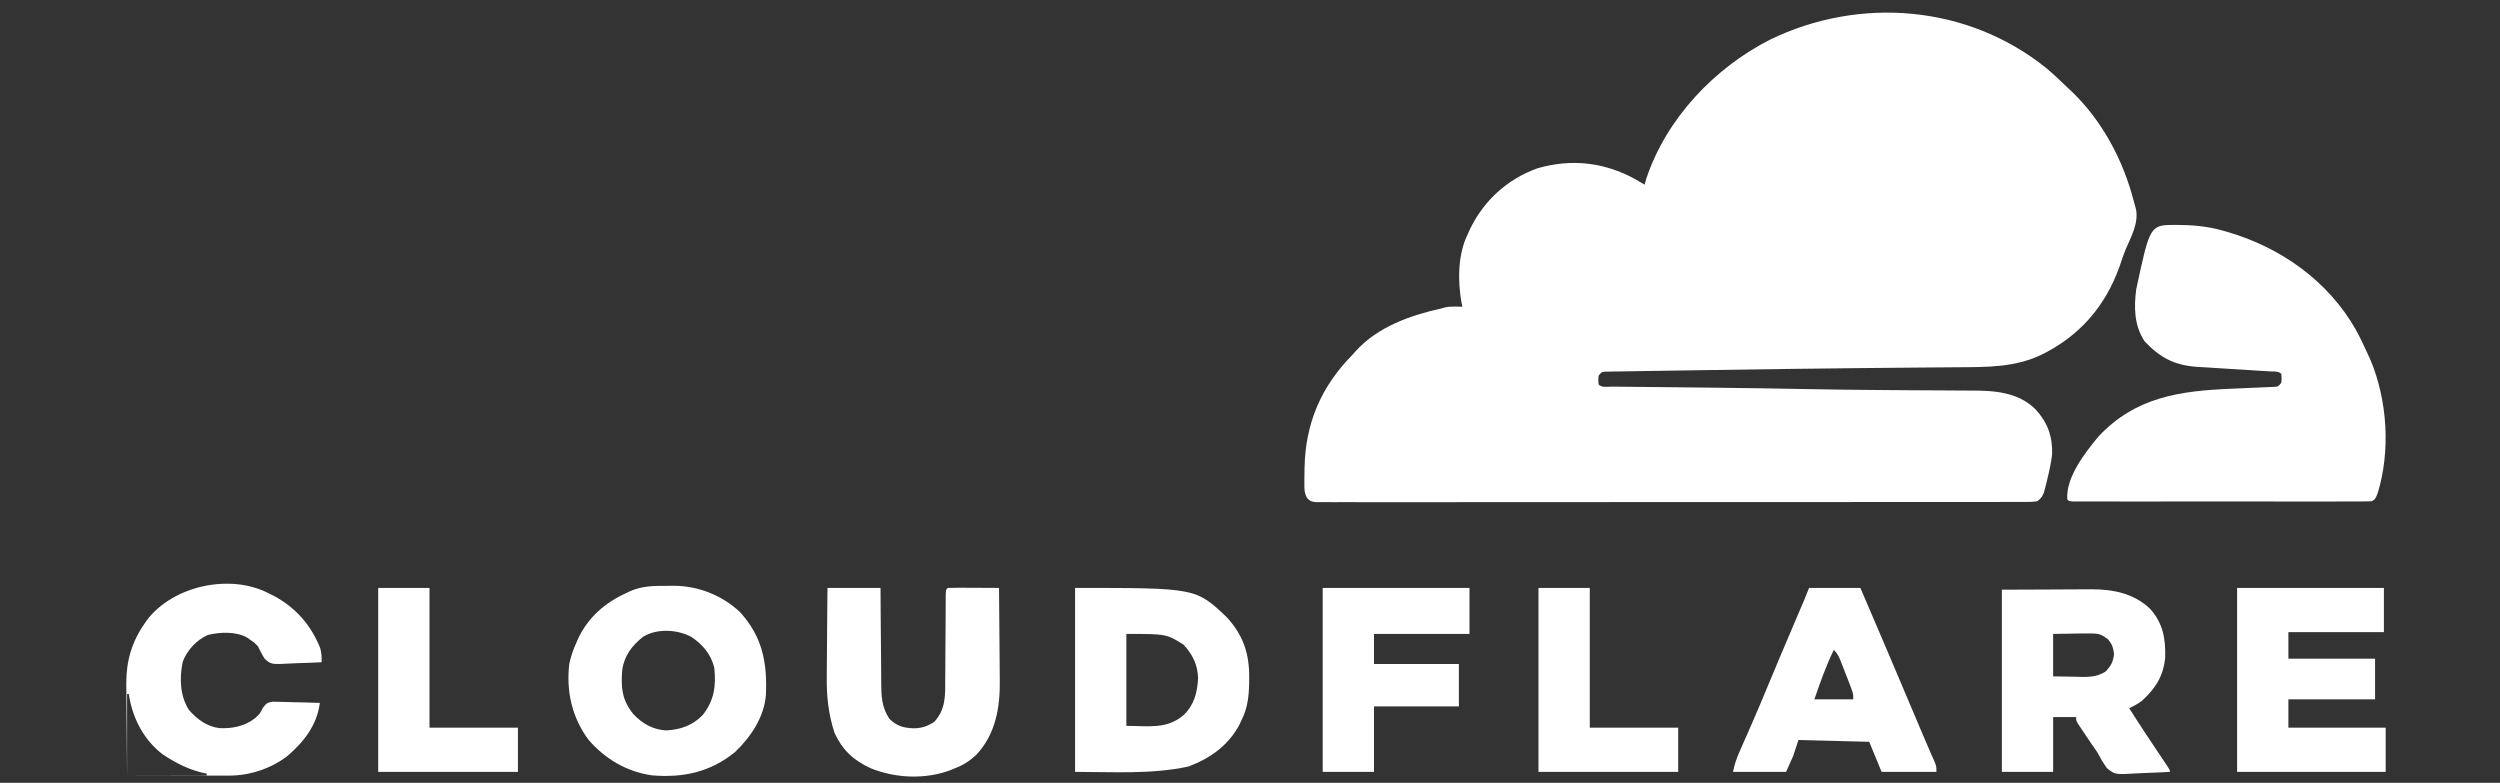
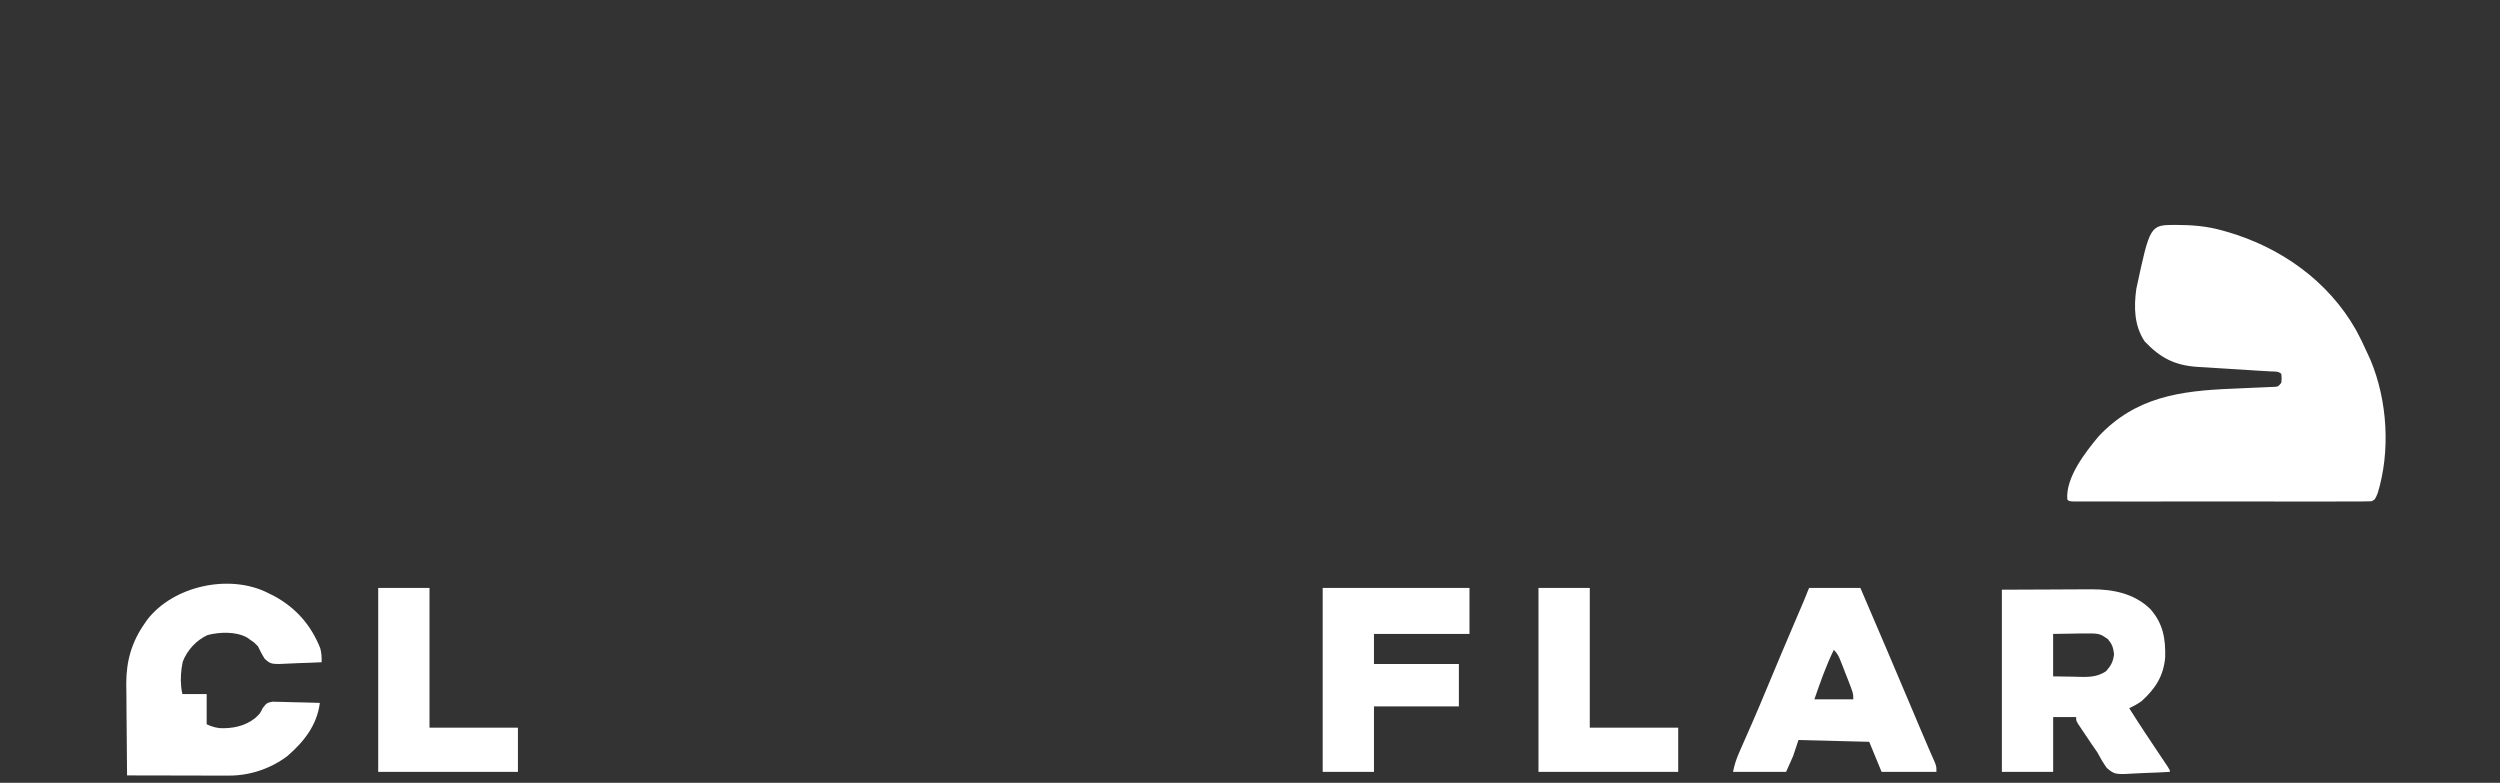
<svg xmlns="http://www.w3.org/2000/svg" width="198" height="62" viewBox="0 0 198 62" fill="none">
  <rect x="0" y="0" width="198" height="62" fill="#333333" stroke="none" />
-   <path d="M162.05 5.38C162.632 5.872 163.183 6.393 163.731 6.921C163.832 7.014 163.932 7.108 164.035 7.204C166.475 9.527 168.151 12.665 168.986 15.902C169.041 16.117 169.102 16.329 169.164 16.542C169.4 17.679 168.776 18.757 168.34 19.78C168.163 20.212 168.019 20.653 167.872 21.096C166.729 24.3 164.667 26.65 161.603 28.135C159.539 29.089 157.407 29.073 155.174 29.086C154.787 29.088 154.4 29.091 154.013 29.095C153.447 29.099 152.88 29.104 152.314 29.108C150.772 29.12 149.231 29.135 147.689 29.15C147.445 29.152 147.445 29.152 147.196 29.155C143.393 29.193 139.59 29.244 135.787 29.303C135.694 29.305 135.6 29.306 135.504 29.308C135.411 29.309 135.317 29.311 135.221 29.312C134.563 29.323 133.904 29.332 133.245 29.341C132.355 29.354 131.465 29.367 130.575 29.382C130.245 29.388 129.915 29.392 129.585 29.397C129.134 29.403 128.683 29.411 128.232 29.419C128.099 29.42 127.966 29.422 127.829 29.423C127.708 29.425 127.588 29.428 127.464 29.431C127.307 29.433 127.307 29.433 127.146 29.436C126.856 29.453 126.856 29.453 126.61 29.754C126.575 30.11 126.575 30.11 126.61 30.455C126.876 30.721 127.349 30.618 127.702 30.621C127.803 30.622 127.903 30.623 128.006 30.625C128.343 30.628 128.68 30.631 129.017 30.634C129.254 30.637 129.492 30.639 129.73 30.642C130.238 30.647 130.747 30.652 131.256 30.657C132.466 30.669 133.675 30.682 134.885 30.695C135.291 30.7 135.696 30.704 136.102 30.709C138.396 30.733 140.689 30.77 142.982 30.814C145.078 30.855 147.174 30.88 149.27 30.893C150.069 30.898 150.868 30.904 151.667 30.91C152.45 30.916 153.234 30.92 154.018 30.922C154.508 30.923 154.999 30.927 155.489 30.932C155.717 30.934 155.946 30.934 156.174 30.934C157.995 30.932 159.846 31.067 161.21 32.416C162.167 33.45 162.565 34.557 162.53 35.964C162.451 36.642 162.308 37.295 162.146 37.958C162.117 38.081 162.087 38.205 162.056 38.332C162.011 38.507 162.011 38.507 161.964 38.685C161.937 38.789 161.91 38.894 161.882 39.001C161.745 39.341 161.645 39.479 161.35 39.7C160.929 39.753 160.929 39.753 160.4 39.753C160.303 39.754 160.205 39.754 160.104 39.755C159.775 39.757 159.446 39.755 159.116 39.754C158.879 39.755 158.641 39.755 158.404 39.756C157.749 39.758 157.094 39.758 156.44 39.757C155.735 39.756 155.029 39.758 154.324 39.759C152.942 39.762 151.559 39.762 150.177 39.761C149.054 39.761 147.931 39.761 146.808 39.761C146.648 39.762 146.488 39.762 146.324 39.762C146 39.762 145.675 39.762 145.351 39.763C142.308 39.764 139.266 39.764 136.223 39.762C133.436 39.761 130.65 39.762 127.863 39.766C125.005 39.769 122.147 39.771 119.289 39.77C117.683 39.769 116.077 39.77 114.471 39.772C113.104 39.774 111.737 39.774 110.37 39.772C109.672 39.77 108.974 39.77 108.276 39.772C107.638 39.774 107 39.774 106.362 39.771C106.13 39.77 105.899 39.771 105.667 39.772C105.354 39.774 105.04 39.772 104.727 39.77C104.552 39.77 104.378 39.77 104.198 39.77C103.777 39.7 103.777 39.7 103.511 39.437C103.322 39.072 103.305 38.823 103.306 38.413C103.306 38.273 103.306 38.132 103.306 37.987C103.308 37.839 103.311 37.69 103.313 37.537C103.316 37.309 103.316 37.309 103.319 37.076C103.383 33.505 104.639 30.604 107.139 28.073C107.262 27.936 107.262 27.936 107.386 27.795C109.119 25.887 111.7 24.973 114.143 24.431C114.296 24.39 114.296 24.39 114.451 24.347C114.74 24.283 115.003 24.277 115.299 24.282C115.559 24.287 115.559 24.287 115.824 24.291C115.802 24.191 115.779 24.091 115.756 23.988C115.441 22.257 115.456 20.135 116.244 18.548C116.311 18.401 116.377 18.254 116.446 18.103C117.543 15.858 119.416 14.165 121.782 13.324C124.47 12.554 127.054 12.849 129.491 14.179C129.746 14.326 130 14.474 130.252 14.626C130.298 14.464 130.345 14.302 130.392 14.135C131.983 9.378 135.768 5.392 140.187 3.14C147.296 -0.309 155.842 0.392 162.05 5.38Z" fill="white" />
  <path d="M172.293 17.812C173.602 17.815 174.794 17.905 176.058 18.268C176.17 18.299 176.281 18.331 176.396 18.364C180.62 19.591 184.374 22.231 186.58 26.107C186.93 26.75 187.245 27.406 187.544 28.073C187.612 28.223 187.68 28.372 187.75 28.526C189.086 31.727 189.334 35.725 188.315 39.052C188.105 39.56 188.105 39.56 187.824 39.7C187.511 39.713 187.196 39.718 186.882 39.718C186.784 39.718 186.686 39.718 186.586 39.718C186.256 39.719 185.926 39.718 185.596 39.718C185.36 39.718 185.124 39.718 184.889 39.719C184.247 39.719 183.605 39.719 182.964 39.719C182.294 39.718 181.623 39.719 180.953 39.719C179.828 39.719 178.702 39.719 177.577 39.718C176.274 39.717 174.971 39.718 173.668 39.718C172.551 39.719 171.434 39.719 170.317 39.719C169.649 39.718 168.981 39.718 168.313 39.719C167.686 39.719 167.058 39.719 166.43 39.718C166.199 39.718 165.968 39.718 165.737 39.718C165.423 39.719 165.109 39.718 164.795 39.718C164.619 39.718 164.443 39.718 164.261 39.718C163.871 39.7 163.871 39.7 163.731 39.56C163.587 37.823 165.157 35.824 166.217 34.552C169.148 31.436 172.667 30.954 176.741 30.787C177.262 30.765 177.784 30.742 178.306 30.717C178.628 30.702 178.95 30.689 179.273 30.676C179.417 30.67 179.561 30.663 179.71 30.656C179.837 30.651 179.964 30.646 180.095 30.641C180.429 30.621 180.429 30.621 180.68 30.315C180.715 29.959 180.715 29.959 180.68 29.614C180.446 29.38 180.149 29.435 179.827 29.416C179.674 29.406 179.522 29.397 179.364 29.387C179.198 29.377 179.031 29.368 178.86 29.358C178.509 29.335 178.159 29.313 177.808 29.29C177.254 29.255 176.7 29.22 176.145 29.188C175.611 29.156 175.078 29.121 174.544 29.086C174.298 29.073 174.298 29.073 174.047 29.059C172.219 28.934 171.095 28.343 169.851 27.032C169.024 25.777 168.997 24.335 169.194 22.89C170.281 17.818 170.281 17.818 172.293 17.812Z" fill="white" />
-   <path d="M177.179 46.563C181.015 46.563 184.852 46.563 188.805 46.563C188.805 47.719 188.805 48.875 188.805 50.066C186.309 50.066 183.813 50.066 181.241 50.066C181.241 50.759 181.241 51.452 181.241 52.167C183.506 52.167 185.771 52.167 188.105 52.167C188.105 53.23 188.105 54.293 188.105 55.389C185.84 55.389 183.575 55.389 181.241 55.389C181.241 56.128 181.241 56.868 181.241 57.63C183.783 57.63 186.326 57.63 188.945 57.63C188.945 58.785 188.945 59.941 188.945 61.132C185.062 61.132 181.179 61.132 177.179 61.132C177.179 56.324 177.179 51.517 177.179 46.563Z" fill="white" />
-   <path d="M65.536 46.563C66.922 46.563 68.309 46.563 69.738 46.563C69.742 47.218 69.745 47.872 69.749 48.546C69.753 48.962 69.756 49.379 69.76 49.795C69.767 50.455 69.773 51.114 69.776 51.774C69.778 52.306 69.783 52.839 69.79 53.371C69.792 53.573 69.793 53.776 69.793 53.978C69.794 55.084 69.812 55.982 70.439 56.929C71.038 57.514 71.546 57.648 72.365 57.682C73.009 57.673 73.425 57.526 73.97 57.192C74.932 56.183 74.863 55.025 74.861 53.712C74.863 53.51 74.865 53.308 74.867 53.106C74.873 52.577 74.875 52.048 74.876 51.519C74.879 50.669 74.887 49.819 74.894 48.969C74.896 48.672 74.897 48.376 74.898 48.079C74.899 47.9 74.9 47.721 74.901 47.537C74.902 47.379 74.902 47.221 74.903 47.058C74.921 46.703 74.921 46.703 75.061 46.563C75.362 46.551 75.663 46.548 75.963 46.55C76.146 46.55 76.329 46.55 76.517 46.551C76.712 46.552 76.906 46.553 77.101 46.554C77.296 46.555 77.491 46.556 77.686 46.556C78.165 46.558 78.644 46.56 79.123 46.563C79.136 47.732 79.146 48.901 79.152 50.071C79.155 50.614 79.159 51.157 79.166 51.7C79.172 52.226 79.175 52.752 79.177 53.278C79.178 53.477 79.18 53.675 79.183 53.874C79.215 56.035 78.852 58.147 77.329 59.775C76.799 60.272 76.298 60.592 75.621 60.851C75.497 60.903 75.373 60.955 75.244 61.009C73.244 61.745 70.902 61.638 68.94 60.837C67.594 60.214 66.721 59.404 66.096 58.05C65.608 56.552 65.457 55.137 65.481 53.567C65.482 53.363 65.483 53.159 65.483 52.955C65.486 52.426 65.491 51.898 65.497 51.369C65.504 50.73 65.507 50.091 65.51 49.452C65.515 48.489 65.526 47.526 65.536 46.563Z" fill="white" />
  <path d="M104.757 46.563C108.594 46.563 112.43 46.563 116.383 46.563C116.383 47.765 116.383 48.967 116.383 50.206C113.887 50.206 111.391 50.206 108.819 50.206C108.819 50.991 108.819 51.777 108.819 52.587C111.038 52.587 113.257 52.587 115.543 52.587C115.543 53.696 115.543 54.806 115.543 55.949C113.324 55.949 111.105 55.949 108.819 55.949C108.819 57.659 108.819 59.37 108.819 61.132C107.479 61.132 106.138 61.132 104.757 61.132C104.757 56.324 104.757 51.517 104.757 46.563Z" fill="white" />
  <path d="M121.848 46.563C123.188 46.563 124.529 46.563 125.91 46.563C125.91 50.215 125.91 53.867 125.91 57.63C128.221 57.63 130.533 57.63 132.914 57.63C132.914 58.785 132.914 59.941 132.914 61.132C129.262 61.132 125.61 61.132 121.848 61.132C121.848 56.324 121.848 51.517 121.848 46.563Z" fill="white" />
  <path d="M29.954 46.563C31.295 46.563 32.635 46.563 34.016 46.563C34.016 50.215 34.016 53.867 34.016 57.63C36.328 57.63 38.639 57.63 41.02 57.63C41.02 58.785 41.02 59.941 41.02 61.132C37.368 61.132 33.717 61.132 29.954 61.132C29.954 56.324 29.954 51.517 29.954 46.563Z" fill="white" />
-   <path d="M53.317 46.393C55.268 46.389 57.17 47.129 58.603 48.473C60.387 50.428 60.773 52.477 60.66 55.048C60.523 56.803 59.453 58.387 58.202 59.572C56.248 61.154 54.135 61.606 51.669 61.412C49.661 61.135 47.948 60.128 46.626 58.611C45.306 56.854 44.834 54.749 45.085 52.588C45.209 51.991 45.395 51.461 45.645 50.906C45.73 50.713 45.73 50.713 45.816 50.516C46.616 48.87 47.92 47.737 49.567 46.984C49.709 46.916 49.709 46.916 49.853 46.846C50.844 46.386 51.841 46.398 52.912 46.398C53.046 46.396 53.18 46.394 53.317 46.393ZM54.754 50.441C53.635 49.846 52.034 49.758 50.93 50.433C50.062 51.123 49.468 51.901 49.285 53.008C49.17 54.44 49.24 55.388 50.135 56.527C50.853 57.303 51.709 57.797 52.778 57.85C53.913 57.778 54.866 57.455 55.659 56.624C56.565 55.483 56.726 54.304 56.569 52.868C56.299 51.803 55.654 51.048 54.754 50.441Z" fill="white" />
-   <path d="M85.147 46.563C94.709 46.563 94.709 46.564 97.147 48.872C98.465 50.301 98.954 51.769 98.936 53.682C98.934 53.831 98.934 53.98 98.933 54.133C98.91 55.196 98.802 56.11 98.314 57.069C98.257 57.19 98.198 57.311 98.139 57.435C97.275 59.053 95.809 60.084 94.111 60.712C91.186 61.339 88.138 61.132 85.147 61.132V46.563ZM89.208 57.489C90.942 57.489 92.377 57.783 93.726 56.649C94.576 55.851 94.832 54.838 94.89 53.699C94.849 52.631 94.457 51.845 93.743 51.063C92.38 50.206 92.38 50.206 89.208 50.206V57.489Z" fill="white" />
  <path d="M165.655 46.672C167.376 46.672 169.031 46.998 170.314 48.245C171.314 49.388 171.521 50.57 171.482 52.067C171.349 53.547 170.708 54.54 169.614 55.529C169.292 55.757 168.993 55.921 168.634 56.089C169.435 57.362 170.267 58.612 171.106 59.86C171.203 60.004 171.3 60.149 171.399 60.297C171.531 60.493 171.531 60.493 171.665 60.692C171.855 60.992 171.855 60.992 171.855 61.132C171.218 61.171 170.58 61.199 169.941 61.217C169.725 61.225 169.508 61.235 169.292 61.248C167.504 61.356 167.504 61.356 166.865 60.83C166.574 60.431 166.342 60.028 166.112 59.591C165.956 59.359 165.797 59.128 165.635 58.899C165.49 58.683 165.345 58.467 165.201 58.252C165.126 58.141 165.051 58.03 164.974 57.916C164.903 57.81 164.832 57.703 164.759 57.594C164.696 57.5 164.632 57.406 164.567 57.309C164.431 57.07 164.431 57.07 164.431 56.79H162.61V61.132H158.548V46.704C160.628 46.695 160.628 46.696 162.75 46.687C163.404 46.683 163.404 46.683 164.071 46.679C164.419 46.678 164.767 46.677 165.114 46.676C165.293 46.675 165.471 46.674 165.655 46.672ZM164.792 50.169C164.627 50.173 164.467 50.177 164.308 50.18C163.741 50.187 163.175 50.194 162.608 50.206V53.568C163.162 53.577 163.7 53.586 164.237 53.594C165.172 53.616 166.011 53.708 166.812 53.148C167.207 52.69 167.359 52.411 167.433 51.808C167.366 51.284 167.288 51.031 166.951 50.627C166.284 50.156 166.284 50.156 164.792 50.169Z" fill="white" />
-   <path d="M11.642 49.106C13.725 46.373 18.236 45.414 21.27 46.985C21.413 47.056 21.556 47.127 21.703 47.201C23.429 48.133 24.637 49.509 25.364 51.339C25.469 51.733 25.481 52.044 25.473 52.448C24.89 52.479 24.307 52.502 23.724 52.517C23.526 52.523 23.327 52.531 23.129 52.542C21.477 52.632 21.476 52.631 20.968 52.178C20.76 51.856 20.595 51.532 20.43 51.187C20.142 50.888 20.142 50.888 19.852 50.697C19.762 50.632 19.672 50.566 19.579 50.499C18.698 50 17.391 50.049 16.439 50.297C15.558 50.697 14.815 51.501 14.473 52.41C14.207 53.683 14.245 55.116 14.967 56.23C15.616 56.972 16.394 57.551 17.396 57.669C18.417 57.709 19.374 57.523 20.193 56.886C20.586 56.529 20.586 56.529 20.812 56.072C21.13 55.67 21.13 55.669 21.579 55.574C21.752 55.578 21.925 55.583 22.104 55.587C22.196 55.589 22.289 55.59 22.384 55.591C22.678 55.596 22.973 55.606 23.267 55.617C23.466 55.621 23.666 55.625 23.866 55.628C24.355 55.638 24.843 55.652 25.332 55.669C25.103 57.434 24.091 58.724 22.768 59.873C21.441 60.881 19.788 61.431 18.126 61.428C17.947 61.428 17.768 61.428 17.583 61.428C17.389 61.427 17.194 61.427 16.999 61.426C16.799 61.426 16.599 61.426 16.399 61.426C15.875 61.426 15.35 61.424 14.825 61.422C14.289 61.421 13.753 61.42 13.217 61.419C12.166 61.418 11.114 61.416 10.063 61.413C10.05 60.293 10.041 59.174 10.035 58.055C10.032 57.535 10.028 57.015 10.021 56.495C10.015 55.992 10.012 55.489 10.011 54.986C10.009 54.704 10.004 54.421 10 54.139C10 52.344 10.431 50.838 11.465 49.366C11.523 49.28 11.582 49.194 11.642 49.106ZM10.065 54.969V61.413H16.368V61.273C15.056 61.016 13.968 60.467 12.866 59.732C11.444 58.633 10.588 57.047 10.258 55.303C10.24 55.19 10.222 55.079 10.205 54.969H10.065Z" fill="white" />
+   <path d="M11.642 49.106C13.725 46.373 18.236 45.414 21.27 46.985C21.413 47.056 21.556 47.127 21.703 47.201C23.429 48.133 24.637 49.509 25.364 51.339C25.469 51.733 25.481 52.044 25.473 52.448C24.89 52.479 24.307 52.502 23.724 52.517C23.526 52.523 23.327 52.531 23.129 52.542C21.477 52.632 21.476 52.631 20.968 52.178C20.76 51.856 20.595 51.532 20.43 51.187C20.142 50.888 20.142 50.888 19.852 50.697C19.762 50.632 19.672 50.566 19.579 50.499C18.698 50 17.391 50.049 16.439 50.297C15.558 50.697 14.815 51.501 14.473 52.41C14.207 53.683 14.245 55.116 14.967 56.23C15.616 56.972 16.394 57.551 17.396 57.669C18.417 57.709 19.374 57.523 20.193 56.886C20.586 56.529 20.586 56.529 20.812 56.072C21.13 55.67 21.13 55.669 21.579 55.574C21.752 55.578 21.925 55.583 22.104 55.587C22.196 55.589 22.289 55.59 22.384 55.591C22.678 55.596 22.973 55.606 23.267 55.617C23.466 55.621 23.666 55.625 23.866 55.628C24.355 55.638 24.843 55.652 25.332 55.669C25.103 57.434 24.091 58.724 22.768 59.873C21.441 60.881 19.788 61.431 18.126 61.428C17.947 61.428 17.768 61.428 17.583 61.428C17.389 61.427 17.194 61.427 16.999 61.426C16.799 61.426 16.599 61.426 16.399 61.426C15.875 61.426 15.35 61.424 14.825 61.422C14.289 61.421 13.753 61.42 13.217 61.419C12.166 61.418 11.114 61.416 10.063 61.413C10.05 60.293 10.041 59.174 10.035 58.055C10.032 57.535 10.028 57.015 10.021 56.495C10.015 55.992 10.012 55.489 10.011 54.986C10.009 54.704 10.004 54.421 10 54.139C10 52.344 10.431 50.838 11.465 49.366C11.523 49.28 11.582 49.194 11.642 49.106ZM10.065 54.969H16.368V61.273C15.056 61.016 13.968 60.467 12.866 59.732C11.444 58.633 10.588 57.047 10.258 55.303C10.24 55.19 10.222 55.079 10.205 54.969H10.065Z" fill="white" />
  <path d="M147.342 46.563C148.783 49.916 150.215 53.272 151.632 56.635C151.685 56.761 151.738 56.886 151.793 57.016C151.895 57.259 151.998 57.503 152.101 57.746C152.326 58.283 152.554 58.819 152.788 59.352C152.828 59.443 152.867 59.534 152.908 59.628C153.013 59.867 153.119 60.105 153.225 60.344C153.365 60.712 153.365 60.712 153.365 61.132H149.022C148.699 60.346 148.375 59.56 148.042 58.751C145.269 58.682 145.269 58.681 142.439 58.61C142.301 59.026 142.161 59.443 142.019 59.871C141.834 60.287 141.649 60.703 141.459 61.132H137.256C137.375 60.538 137.518 60.108 137.759 59.562C137.795 59.479 137.832 59.396 137.869 59.31C137.947 59.132 138.026 58.953 138.104 58.775C138.315 58.298 138.525 57.82 138.733 57.342C138.775 57.246 138.817 57.15 138.86 57.051C139.21 56.249 139.549 55.444 139.883 54.636C140.642 52.8 141.421 50.974 142.199 49.147C142.25 49.028 142.3 48.909 142.353 48.786C142.448 48.561 142.545 48.336 142.641 48.111C142.684 48.01 142.727 47.909 142.771 47.805C142.809 47.717 142.846 47.629 142.885 47.538C143.02 47.215 143.149 46.889 143.279 46.563H147.342ZM145.24 51.466C144.618 52.74 144.16 54.049 143.699 55.389H146.781C146.781 54.915 146.781 54.915 146.347 53.8C146.257 53.572 146.256 53.572 146.168 53.349C146.108 53.195 146.051 53.045 145.993 52.895C145.936 52.749 145.879 52.606 145.823 52.464C145.658 52.042 145.562 51.787 145.24 51.466Z" fill="white" />
</svg>